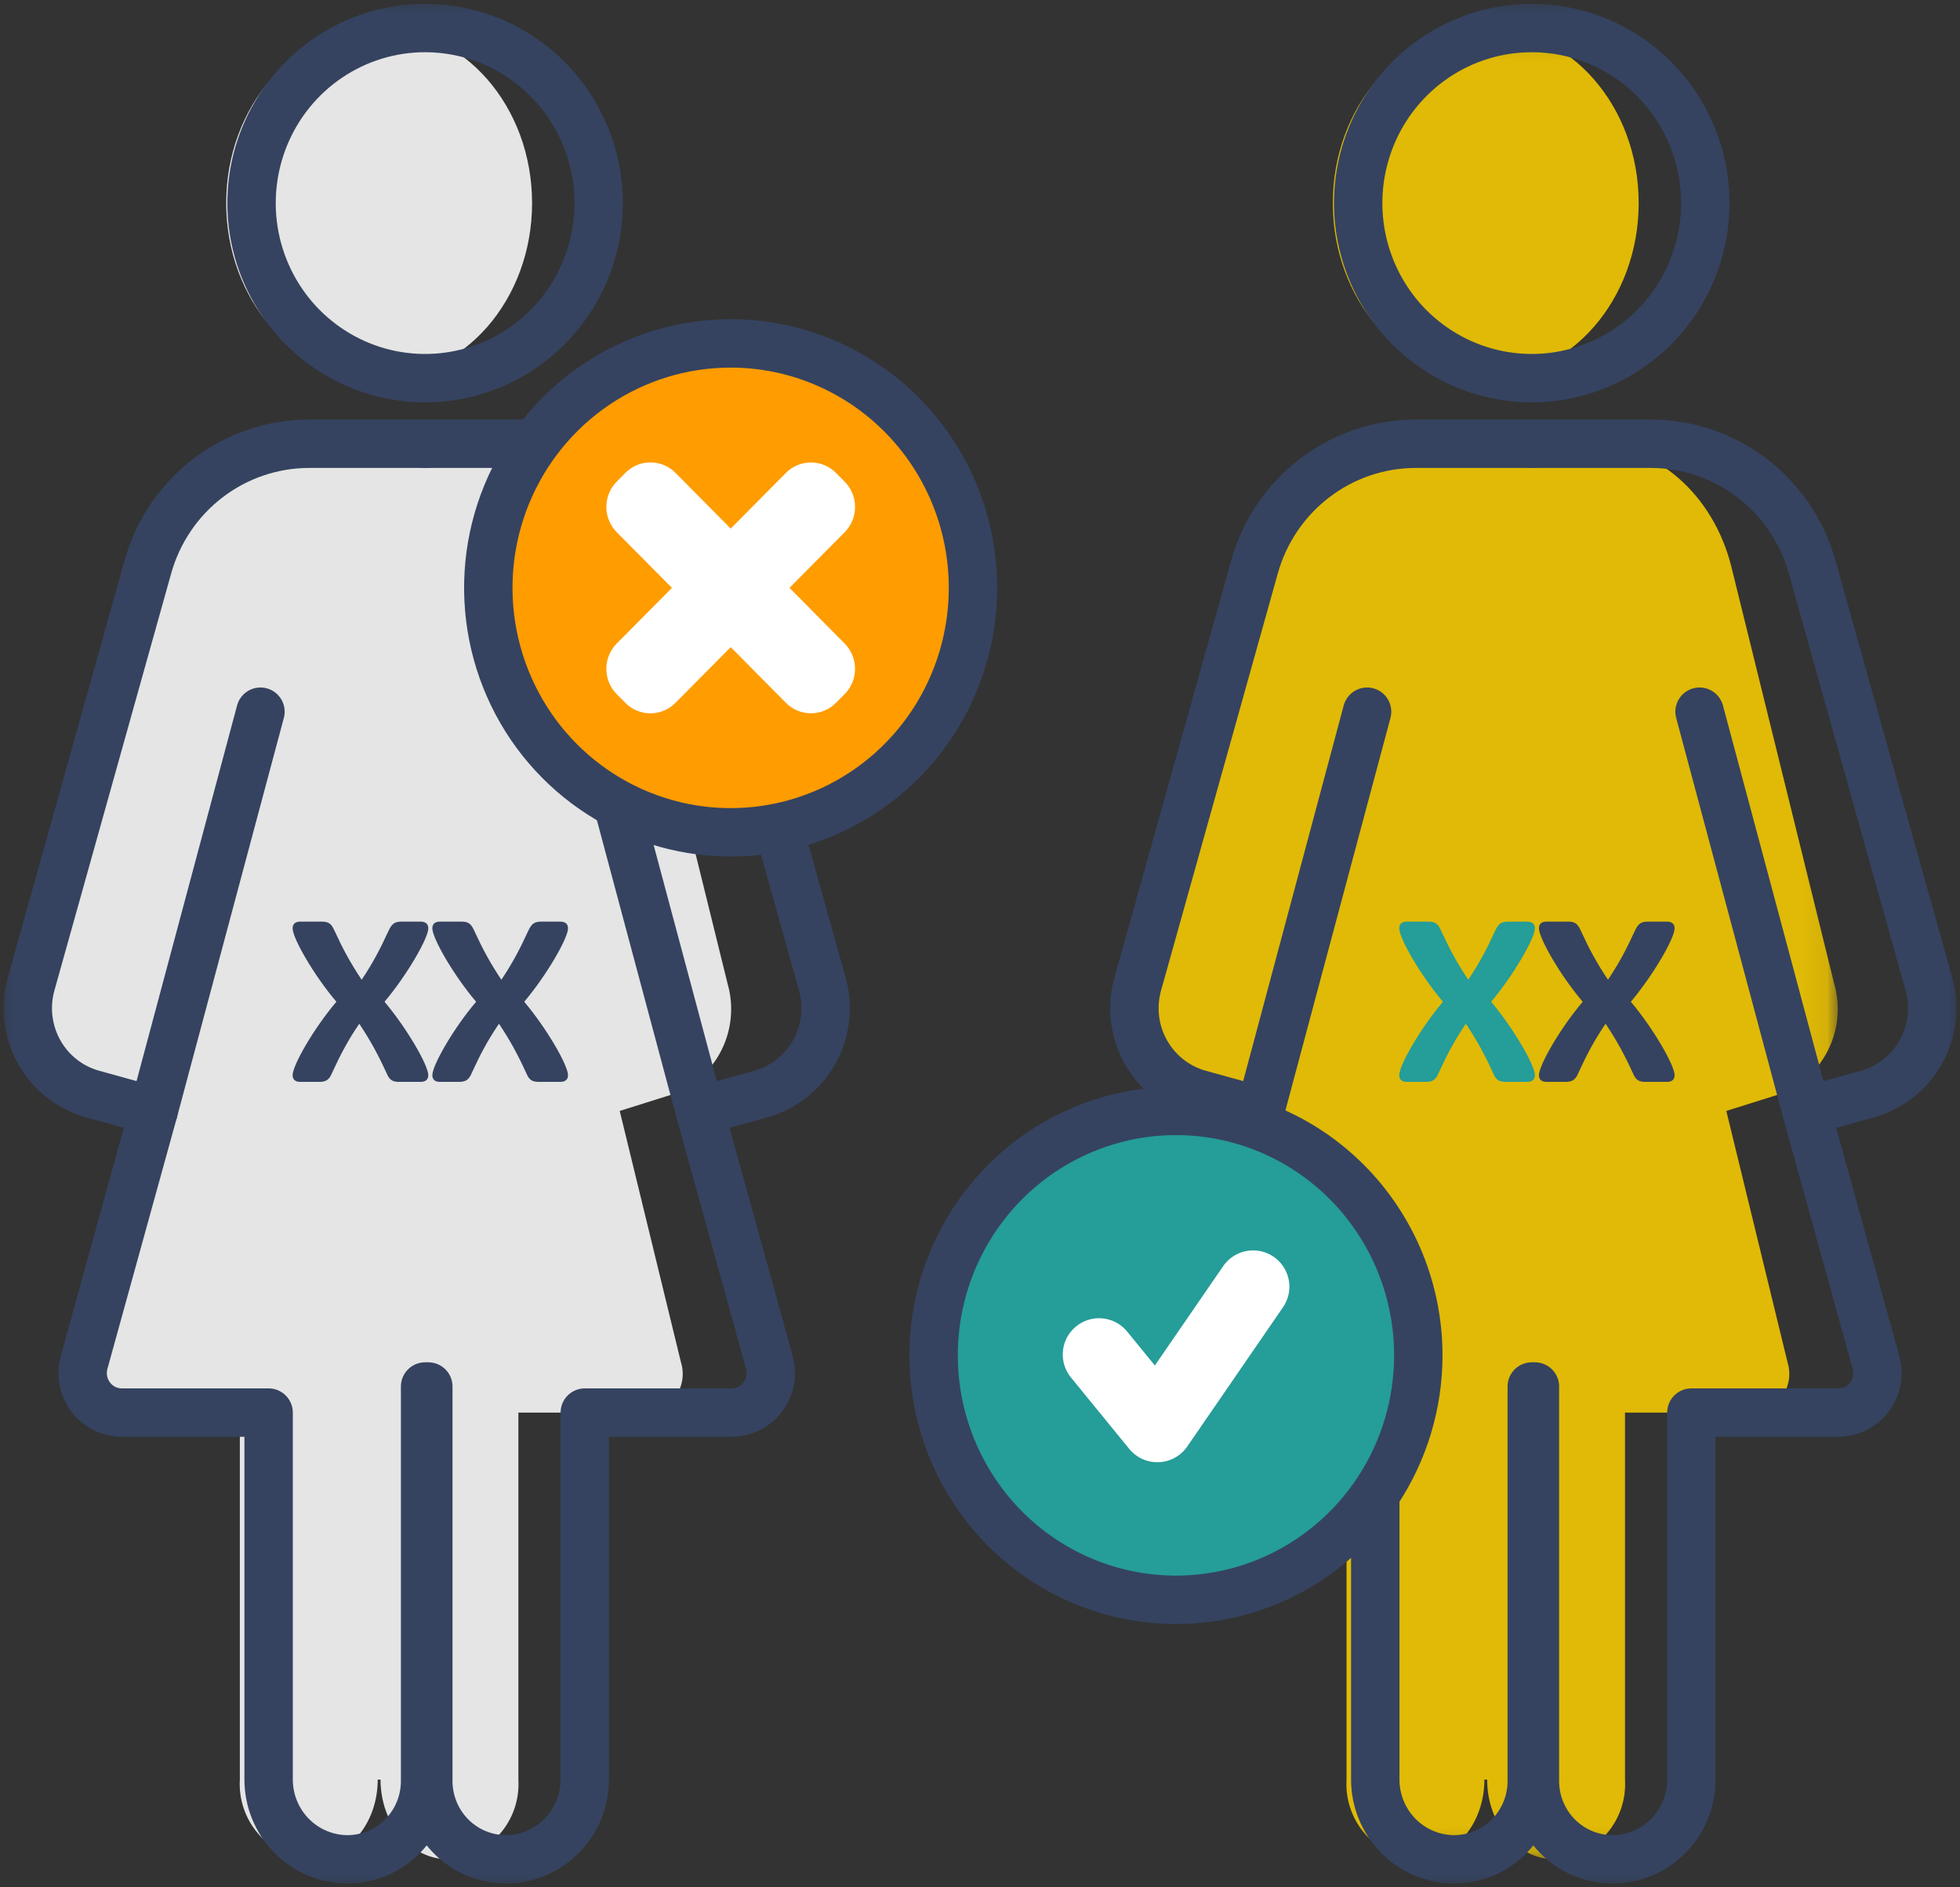
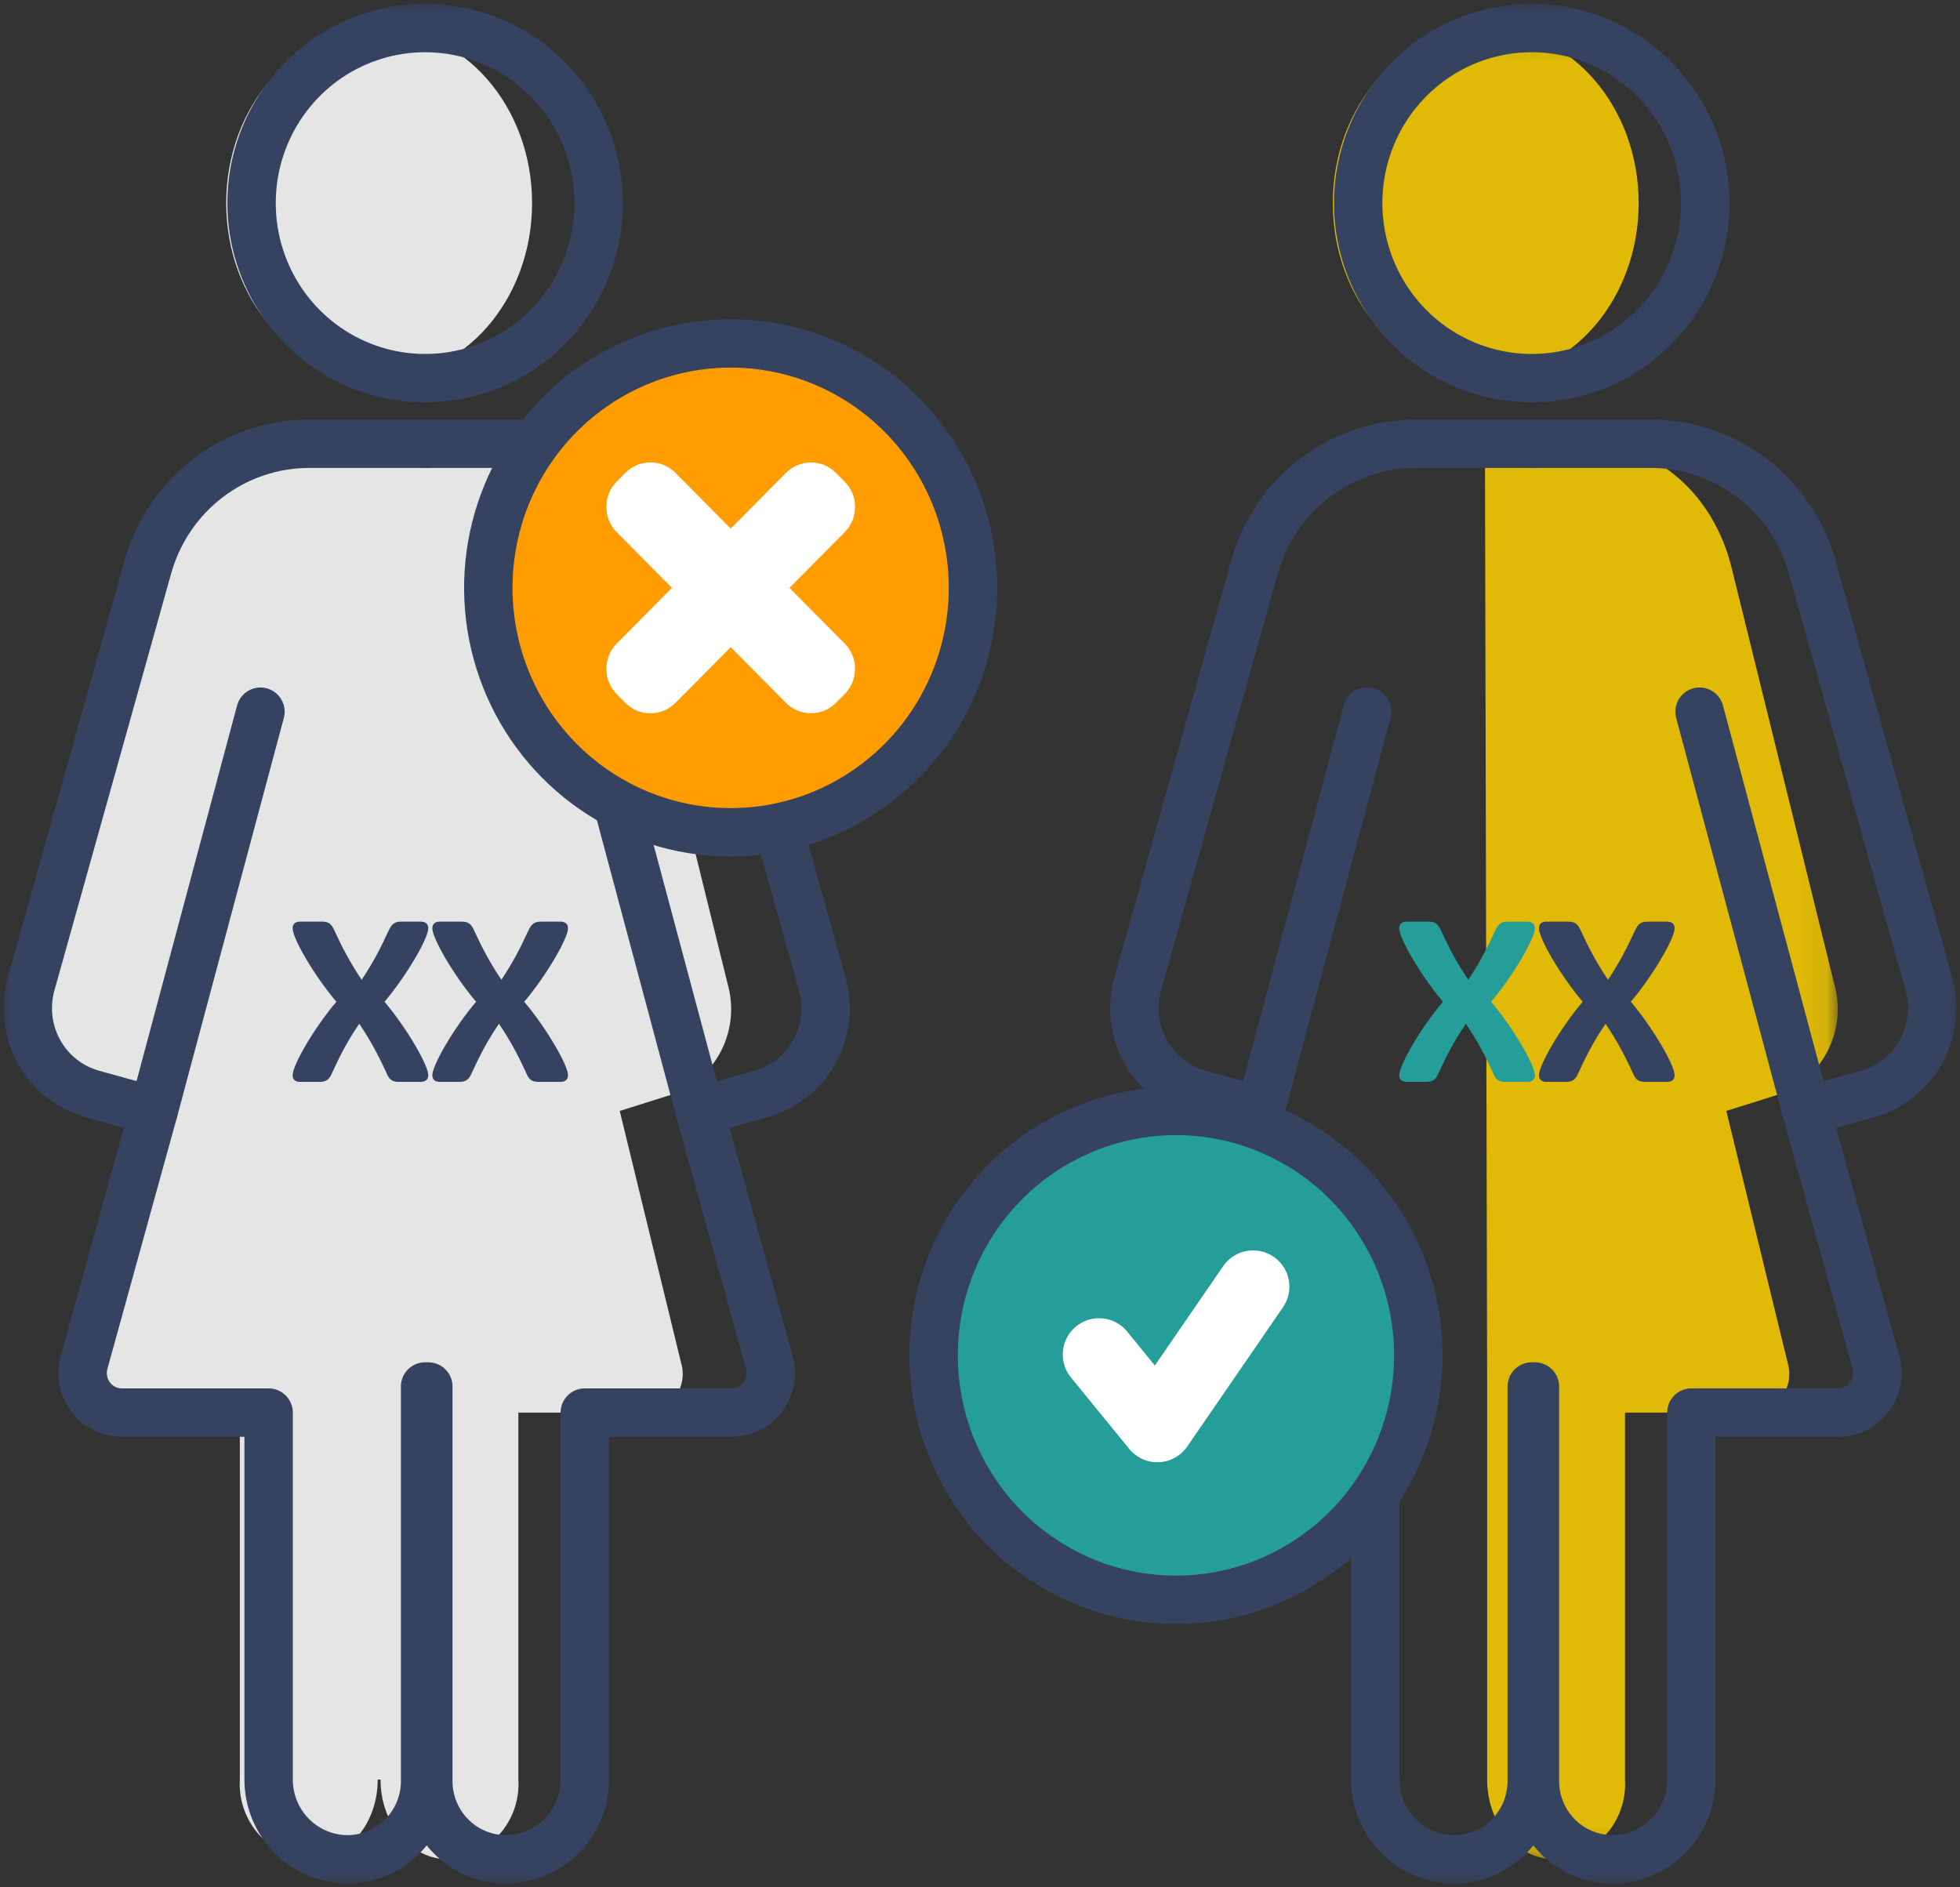
<svg xmlns="http://www.w3.org/2000/svg" width="81" height="78" viewBox="0 0 81 78" fill="none">
  <rect x="0" y="0" width="81" height="78" fill="#333333" stroke="none" />
  <mask id="mask0_299_16298" style="mask-type:luminance" maskUnits="userSpaceOnUse" x="0" y="0" width="81" height="78">
    <path d="M80.999 0H0V78H80.999V0Z" fill="white" />
  </mask>
  <g mask="url(#mask0_299_16298)">
    <path d="M21.989 8.393C21.989 12.389 19.159 15.627 15.669 15.627C12.178 15.627 9.348 12.39 9.348 8.393C9.348 4.396 12.177 1.158 15.667 1.158C19.158 1.158 21.989 4.396 21.989 8.393Z" fill="#E5E5E5" />
    <path d="M15.636 18.339H11.391C8.658 18.339 6.257 20.418 5.514 23.43L1.264 40.668C1.007 41.571 1.094 42.539 1.509 43.381C1.924 44.223 2.637 44.877 3.506 45.216L5.724 45.913L3.192 56.306C3.121 56.534 3.103 56.776 3.137 57.013C3.171 57.249 3.257 57.476 3.389 57.674C3.521 57.873 3.695 58.04 3.899 58.162C4.103 58.284 4.332 58.359 4.568 58.38H9.912V73.546C9.863 74.368 10.139 75.175 10.678 75.793C11.218 76.411 11.977 76.788 12.792 76.844C14.383 76.844 15.61 75.365 15.61 73.546L19.049 73.718" fill="#E5E5E5" />
    <path d="M15.635 18.339H19.945C22.678 18.339 25.075 20.418 25.821 23.43L30.072 40.668C30.329 41.571 30.241 42.539 29.826 43.381C29.411 44.223 28.699 44.877 27.829 45.216L25.611 45.913L28.143 56.306C28.213 56.534 28.232 56.776 28.198 57.013C28.164 57.249 28.078 57.475 27.946 57.674C27.814 57.873 27.64 58.04 27.436 58.162C27.232 58.284 27.004 58.359 26.767 58.38H21.423V73.546C21.471 74.368 21.196 75.175 20.656 75.793C20.117 76.411 19.357 76.788 18.543 76.844C16.954 76.844 15.726 75.365 15.726 73.546V57.302" fill="#E5E5E5" />
    <path d="M24.741 8.393C24.741 9.824 24.321 11.223 23.532 12.413C22.744 13.603 21.624 14.53 20.314 15.078C19.003 15.626 17.561 15.769 16.169 15.49C14.778 15.211 13.499 14.521 12.496 13.51C11.493 12.498 10.81 11.208 10.533 9.805C10.257 8.401 10.399 6.946 10.942 5.624C11.485 4.302 12.404 3.172 13.584 2.377C14.763 1.582 16.15 1.158 17.569 1.158C19.471 1.158 21.295 1.92 22.64 3.277C23.985 4.634 24.741 6.474 24.741 8.393Z" stroke="#354360" stroke-width="2" stroke-linecap="round" stroke-linejoin="round" />
    <path d="M17.623 18.339H12.779C11.27 18.339 9.802 18.836 8.598 19.755C7.394 20.674 6.521 21.964 6.111 23.43L1.285 40.668C1.154 41.135 1.117 41.624 1.174 42.106C1.231 42.588 1.382 43.053 1.619 43.476C1.855 43.899 2.172 44.27 2.552 44.569C2.931 44.868 3.366 45.087 3.83 45.216L6.348 45.913L3.475 56.306C3.408 56.549 3.397 56.804 3.444 57.052C3.491 57.3 3.594 57.533 3.745 57.734C3.896 57.935 4.091 58.098 4.315 58.21C4.539 58.322 4.786 58.38 5.036 58.38H11.101V73.546C11.101 74.42 11.445 75.259 12.058 75.877C12.671 76.496 13.502 76.843 14.369 76.844C14.794 76.842 15.216 76.755 15.608 76.588C16 76.421 16.355 76.177 16.653 75.87C16.95 75.563 17.184 75.2 17.342 74.801C17.499 74.402 17.576 73.975 17.568 73.546V57.302" stroke="#354360" stroke-width="2" stroke-linecap="round" stroke-linejoin="round" />
    <path d="M6.348 45.914L10.764 29.413" stroke="#354360" stroke-width="2" stroke-linecap="round" stroke-linejoin="round" />
    <path d="M17.572 18.339H22.489C23.998 18.339 25.467 18.836 26.67 19.755C27.874 20.674 28.747 21.964 29.157 23.43L33.983 40.668C34.114 41.135 34.152 41.624 34.094 42.106C34.037 42.588 33.886 43.053 33.65 43.476C33.413 43.899 33.096 44.27 32.717 44.569C32.337 44.868 31.903 45.087 31.439 45.216L28.92 45.913L31.794 56.306C31.861 56.549 31.871 56.804 31.825 57.052C31.778 57.3 31.675 57.533 31.523 57.734C31.372 57.935 31.177 58.098 30.953 58.21C30.729 58.322 30.483 58.38 30.233 58.38H24.167V73.546C24.167 74.42 23.823 75.259 23.21 75.877C22.597 76.496 21.766 76.843 20.899 76.844C20.474 76.842 20.053 76.755 19.661 76.588C19.269 76.421 18.913 76.177 18.616 75.87C18.318 75.563 18.084 75.2 17.927 74.801C17.77 74.402 17.693 73.975 17.701 73.546V57.302" stroke="#354360" stroke-width="2" stroke-linecap="round" stroke-linejoin="round" />
    <path d="M28.919 45.914L24.503 29.413" stroke="#354360" stroke-width="2" stroke-linecap="round" stroke-linejoin="round" />
  </g>
  <path d="M12.408 44.713C12.201 44.713 12.093 44.614 12.093 44.434C12.093 44.029 12.966 42.499 13.902 41.401C12.966 40.303 12.093 38.773 12.093 38.368C12.093 38.188 12.201 38.089 12.408 38.089H13.29C13.587 38.089 13.695 38.179 13.821 38.458C14.172 39.223 14.478 39.79 14.946 40.492C15.414 39.79 15.711 39.223 16.062 38.458C16.197 38.179 16.305 38.089 16.602 38.089H17.376C17.592 38.089 17.7 38.188 17.7 38.368C17.7 38.773 16.818 40.303 15.891 41.401C16.818 42.499 17.7 44.029 17.7 44.434C17.7 44.614 17.592 44.713 17.376 44.713H16.494C16.206 44.713 16.089 44.623 15.972 44.344C15.621 43.579 15.315 43.012 14.847 42.31C14.37 43.012 14.073 43.579 13.722 44.344C13.605 44.623 13.479 44.713 13.191 44.713H12.408Z" fill="#354360" />
  <path d="M18.182 44.713C17.975 44.713 17.867 44.614 17.867 44.434C17.867 44.029 18.74 42.499 19.676 41.401C18.74 40.303 17.867 38.773 17.867 38.368C17.867 38.188 17.975 38.089 18.182 38.089H19.064C19.361 38.089 19.469 38.179 19.595 38.458C19.946 39.223 20.252 39.79 20.72 40.492C21.188 39.79 21.485 39.223 21.836 38.458C21.971 38.179 22.079 38.089 22.376 38.089H23.15C23.366 38.089 23.474 38.188 23.474 38.368C23.474 38.773 22.592 40.303 21.665 41.401C22.592 42.499 23.474 44.029 23.474 44.434C23.474 44.614 23.366 44.713 23.15 44.713H22.268C21.98 44.713 21.863 44.623 21.746 44.344C21.395 43.579 21.089 43.012 20.621 42.31C20.144 43.012 19.847 43.579 19.496 44.344C19.379 44.623 19.253 44.713 18.965 44.713H18.182Z" fill="#354360" />
  <mask id="mask1_299_16298" style="mask-type:luminance" maskUnits="userSpaceOnUse" x="0" y="0" width="81" height="78">
    <path d="M80.999 0H0V78H80.999V0Z" fill="white" />
  </mask>
  <g mask="url(#mask1_299_16298)">
    <g opacity="0.89">
      <mask id="mask2_299_16298" style="mask-type:luminance" maskUnits="userSpaceOnUse" x="46" y="1" width="30" height="76">
        <path d="M75.929 1.158H46.874V76.843H75.929V1.158Z" fill="white" />
      </mask>
      <g mask="url(#mask2_299_16298)">
        <path d="M67.721 8.393C67.721 12.389 64.891 15.627 61.401 15.627C57.91 15.627 55.081 12.389 55.081 8.393C55.081 4.396 57.91 1.158 61.4 1.158C64.891 1.158 67.721 4.396 67.721 8.393Z" fill="#F5CA00" />
-         <path d="M61.369 18.339H57.125C54.391 18.339 51.99 20.418 51.248 23.43L46.997 40.668C46.74 41.571 46.828 42.539 47.243 43.381C47.658 44.223 48.37 44.877 49.24 45.216L51.458 45.913L48.927 56.306C48.856 56.534 48.837 56.776 48.872 57.013C48.906 57.249 48.992 57.476 49.124 57.674C49.256 57.873 49.43 58.04 49.634 58.162C49.838 58.284 50.067 58.359 50.303 58.38H55.647V73.546C55.598 74.368 55.874 75.175 56.413 75.793C56.953 76.411 57.712 76.788 58.526 76.844C60.117 76.844 61.345 75.365 61.345 73.546L64.784 73.718" fill="#F5CA00" />
        <path d="M61.367 18.339H65.677C68.41 18.339 70.807 20.418 71.553 23.43L75.804 40.668C76.061 41.571 75.973 42.539 75.558 43.381C75.143 44.223 74.431 44.877 73.561 45.216L71.343 45.913L73.874 56.306C73.945 56.534 73.963 56.776 73.93 57.013C73.895 57.249 73.809 57.475 73.677 57.674C73.546 57.873 73.371 58.04 73.167 58.162C72.963 58.284 72.735 58.359 72.499 58.38H67.156V73.546C67.205 74.368 66.929 75.175 66.39 75.793C65.85 76.411 65.091 76.788 64.276 76.844C62.687 76.844 61.459 75.365 61.459 73.546V57.302" fill="#F5CA00" />
      </g>
    </g>
    <path d="M70.474 8.393C70.474 9.824 70.053 11.223 69.265 12.413C68.477 13.603 67.357 14.53 66.046 15.078C64.736 15.626 63.294 15.769 61.902 15.49C60.511 15.211 59.233 14.521 58.229 13.51C57.226 12.498 56.543 11.208 56.266 9.805C55.989 8.401 56.132 6.946 56.675 5.624C57.218 4.302 58.137 3.172 59.317 2.377C60.496 1.582 61.883 1.158 63.302 1.158C64.244 1.158 65.176 1.345 66.046 1.709C66.917 2.072 67.707 2.605 68.373 3.277C69.039 3.949 69.568 4.746 69.928 5.624C70.288 6.502 70.474 7.443 70.474 8.393Z" stroke="#354360" stroke-width="2" stroke-linecap="round" stroke-linejoin="round" />
    <path d="M63.357 18.339H58.513C57.003 18.339 55.535 18.836 54.331 19.755C53.128 20.674 52.254 21.964 51.844 23.43L47.019 40.668C46.888 41.135 46.85 41.624 46.907 42.106C46.965 42.588 47.116 43.053 47.352 43.476C47.589 43.899 47.906 44.27 48.285 44.569C48.665 44.868 49.099 45.087 49.563 45.216L52.081 45.913L49.209 56.306C49.142 56.549 49.131 56.804 49.178 57.052C49.225 57.3 49.328 57.533 49.479 57.734C49.63 57.935 49.825 58.098 50.049 58.21C50.273 58.322 50.52 58.38 50.77 58.38H56.835V73.546C56.835 74.42 57.18 75.259 57.792 75.877C58.405 76.496 59.236 76.843 60.103 76.844C60.529 76.842 60.95 76.755 61.342 76.588C61.734 76.421 62.089 76.177 62.387 75.87C62.684 75.563 62.919 75.2 63.076 74.801C63.233 74.402 63.31 73.975 63.302 73.546V57.302" stroke="#354360" stroke-width="2" stroke-linecap="round" stroke-linejoin="round" />
    <path d="M52.081 45.914L56.497 29.413" stroke="#354360" stroke-width="2" stroke-linecap="round" stroke-linejoin="round" />
    <path d="M63.304 18.339H68.221C69.73 18.339 71.199 18.836 72.402 19.755C73.606 20.674 74.479 21.964 74.889 23.43L79.715 40.668C79.846 41.135 79.884 41.624 79.826 42.106C79.769 42.588 79.618 43.053 79.381 43.476C79.145 43.899 78.828 44.27 78.448 44.569C78.069 44.868 77.635 45.087 77.171 45.216L74.652 45.913L77.528 56.306C77.595 56.549 77.606 56.804 77.559 57.052C77.512 57.3 77.409 57.533 77.258 57.734C77.106 57.935 76.911 58.098 76.687 58.21C76.463 58.322 76.217 58.38 75.967 58.38H69.899V73.546C69.899 74.42 69.555 75.259 68.942 75.877C68.329 76.496 67.498 76.843 66.631 76.844C66.206 76.842 65.785 76.755 65.393 76.588C65.001 76.421 64.645 76.177 64.348 75.87C64.05 75.563 63.816 75.2 63.659 74.801C63.502 74.402 63.425 73.975 63.433 73.546V57.302" stroke="#354360" stroke-width="2" stroke-linecap="round" stroke-linejoin="round" />
    <path d="M74.653 45.914L70.237 29.413" stroke="#354360" stroke-width="2" stroke-linecap="round" stroke-linejoin="round" />
  </g>
  <path d="M58.14 44.713C57.933 44.713 57.825 44.614 57.825 44.434C57.825 44.029 58.698 42.499 59.634 41.401C58.698 40.303 57.825 38.773 57.825 38.368C57.825 38.188 57.933 38.089 58.14 38.089H59.022C59.319 38.089 59.427 38.179 59.553 38.458C59.904 39.223 60.21 39.79 60.678 40.492C61.146 39.79 61.443 39.223 61.794 38.458C61.929 38.179 62.037 38.089 62.334 38.089H63.108C63.324 38.089 63.432 38.188 63.432 38.368C63.432 38.773 62.55 40.303 61.623 41.401C62.55 42.499 63.432 44.029 63.432 44.434C63.432 44.614 63.324 44.713 63.108 44.713H62.226C61.938 44.713 61.821 44.623 61.704 44.344C61.353 43.579 61.047 43.012 60.579 42.31C60.102 43.012 59.805 43.579 59.454 44.344C59.337 44.623 59.211 44.713 58.923 44.713H58.14Z" fill="#259D99" />
  <path d="M63.914 44.713C63.707 44.713 63.599 44.614 63.599 44.434C63.599 44.029 64.472 42.499 65.408 41.401C64.472 40.303 63.599 38.773 63.599 38.368C63.599 38.188 63.707 38.089 63.914 38.089H64.796C65.093 38.089 65.201 38.179 65.327 38.458C65.678 39.223 65.984 39.79 66.452 40.492C66.92 39.79 67.217 39.223 67.568 38.458C67.703 38.179 67.811 38.089 68.108 38.089H68.882C69.098 38.089 69.206 38.188 69.206 38.368C69.206 38.773 68.324 40.303 67.397 41.401C68.324 42.499 69.206 44.029 69.206 44.434C69.206 44.614 69.098 44.713 68.882 44.713H68C67.712 44.713 67.595 44.623 67.478 44.344C67.127 43.579 66.821 43.012 66.353 42.31C65.876 43.012 65.579 43.579 65.228 44.344C65.111 44.623 64.985 44.713 64.697 44.713H63.914Z" fill="#354360" />
  <mask id="mask3_299_16298" style="mask-type:luminance" maskUnits="userSpaceOnUse" x="0" y="0" width="81" height="78">
    <path d="M80.999 0H0V78H80.999V0Z" fill="white" />
  </mask>
  <g mask="url(#mask3_299_16298)">
    <path d="M40.21 24.295C40.21 26.293 39.623 28.247 38.523 29.908C37.422 31.57 35.858 32.864 34.028 33.629C32.198 34.394 30.184 34.594 28.241 34.204C26.298 33.814 24.514 32.852 23.113 31.439C21.712 30.026 20.759 28.226 20.372 26.266C19.986 24.306 20.184 22.275 20.942 20.429C21.7 18.583 22.984 17.005 24.631 15.895C26.278 14.785 28.214 14.192 30.195 14.192C32.851 14.193 35.399 15.257 37.277 17.152C39.155 19.046 40.21 21.616 40.21 24.295Z" fill="#FF9C00" />
    <path d="M40.21 24.295C40.21 26.293 39.623 28.247 38.523 29.908C37.422 31.57 35.858 32.864 34.028 33.629C32.198 34.394 30.184 34.594 28.241 34.204C26.298 33.814 24.514 32.852 23.113 31.439C21.712 30.026 20.759 28.226 20.372 26.266C19.986 24.306 20.184 22.275 20.942 20.429C21.7 18.583 22.984 17.005 24.631 15.895C26.278 14.785 28.214 14.192 30.195 14.192C32.851 14.193 35.399 15.257 37.277 17.152C39.155 19.046 40.21 21.616 40.21 24.295Z" stroke="#354360" stroke-width="2" stroke-linecap="round" stroke-linejoin="round" />
    <path d="M58.614 56.015C58.614 58.013 58.026 59.966 56.926 61.628C55.826 63.289 54.262 64.584 52.432 65.349C50.602 66.114 48.588 66.314 46.645 65.924C44.703 65.535 42.918 64.573 41.517 63.16C40.117 61.747 39.163 59.947 38.776 57.988C38.389 56.028 38.587 53.997 39.344 52.151C40.102 50.305 41.385 48.727 43.032 47.616C44.679 46.506 46.615 45.913 48.595 45.912C49.911 45.912 51.214 46.173 52.429 46.681C53.644 47.188 54.749 47.932 55.679 48.87C56.609 49.809 57.347 50.922 57.851 52.148C58.354 53.374 58.614 54.688 58.614 56.015Z" fill="#259D99" />
    <path d="M58.614 56.015C58.614 58.013 58.026 59.966 56.926 61.628C55.826 63.289 54.262 64.584 52.432 65.349C50.602 66.114 48.588 66.314 46.645 65.924C44.703 65.535 42.918 64.573 41.517 63.16C40.117 61.747 39.163 59.947 38.776 57.988C38.389 56.028 38.587 53.997 39.344 52.151C40.102 50.305 41.385 48.727 43.032 47.616C44.679 46.506 46.615 45.913 48.595 45.912C49.911 45.912 51.214 46.173 52.429 46.681C53.644 47.188 54.749 47.932 55.679 48.87C56.609 49.809 57.347 50.922 57.851 52.148C58.354 53.374 58.614 54.688 58.614 56.015Z" stroke="#354360" stroke-width="2" stroke-linecap="round" stroke-linejoin="round" />
    <path d="M34.907 28.685L34.549 29.046C34.275 29.323 33.902 29.479 33.514 29.479C33.125 29.479 32.753 29.323 32.478 29.046L25.487 21.994C25.212 21.717 25.058 21.341 25.058 20.949C25.058 20.557 25.212 20.181 25.487 19.904L25.844 19.543C26.119 19.266 26.491 19.11 26.88 19.11C27.268 19.11 27.641 19.266 27.916 19.543L34.907 26.596C35.182 26.874 35.336 27.249 35.336 27.641C35.336 28.033 35.182 28.409 34.907 28.686" fill="white" />
    <path d="M25.844 29.048L25.486 28.688C25.212 28.41 25.058 28.035 25.058 27.643C25.058 27.251 25.212 26.875 25.486 26.598L32.477 19.546C32.752 19.268 33.125 19.113 33.514 19.113C33.902 19.113 34.275 19.268 34.55 19.546L34.907 19.906C35.182 20.183 35.337 20.559 35.337 20.951C35.337 21.343 35.182 21.719 34.907 21.996L27.915 29.048C27.64 29.325 27.267 29.481 26.879 29.481C26.491 29.481 26.118 29.325 25.843 29.048" fill="white" />
    <path d="M45.42 55.98L47.829 58.932L51.786 53.177" stroke="white" stroke-width="3" stroke-linecap="round" stroke-linejoin="round" />
  </g>
</svg>